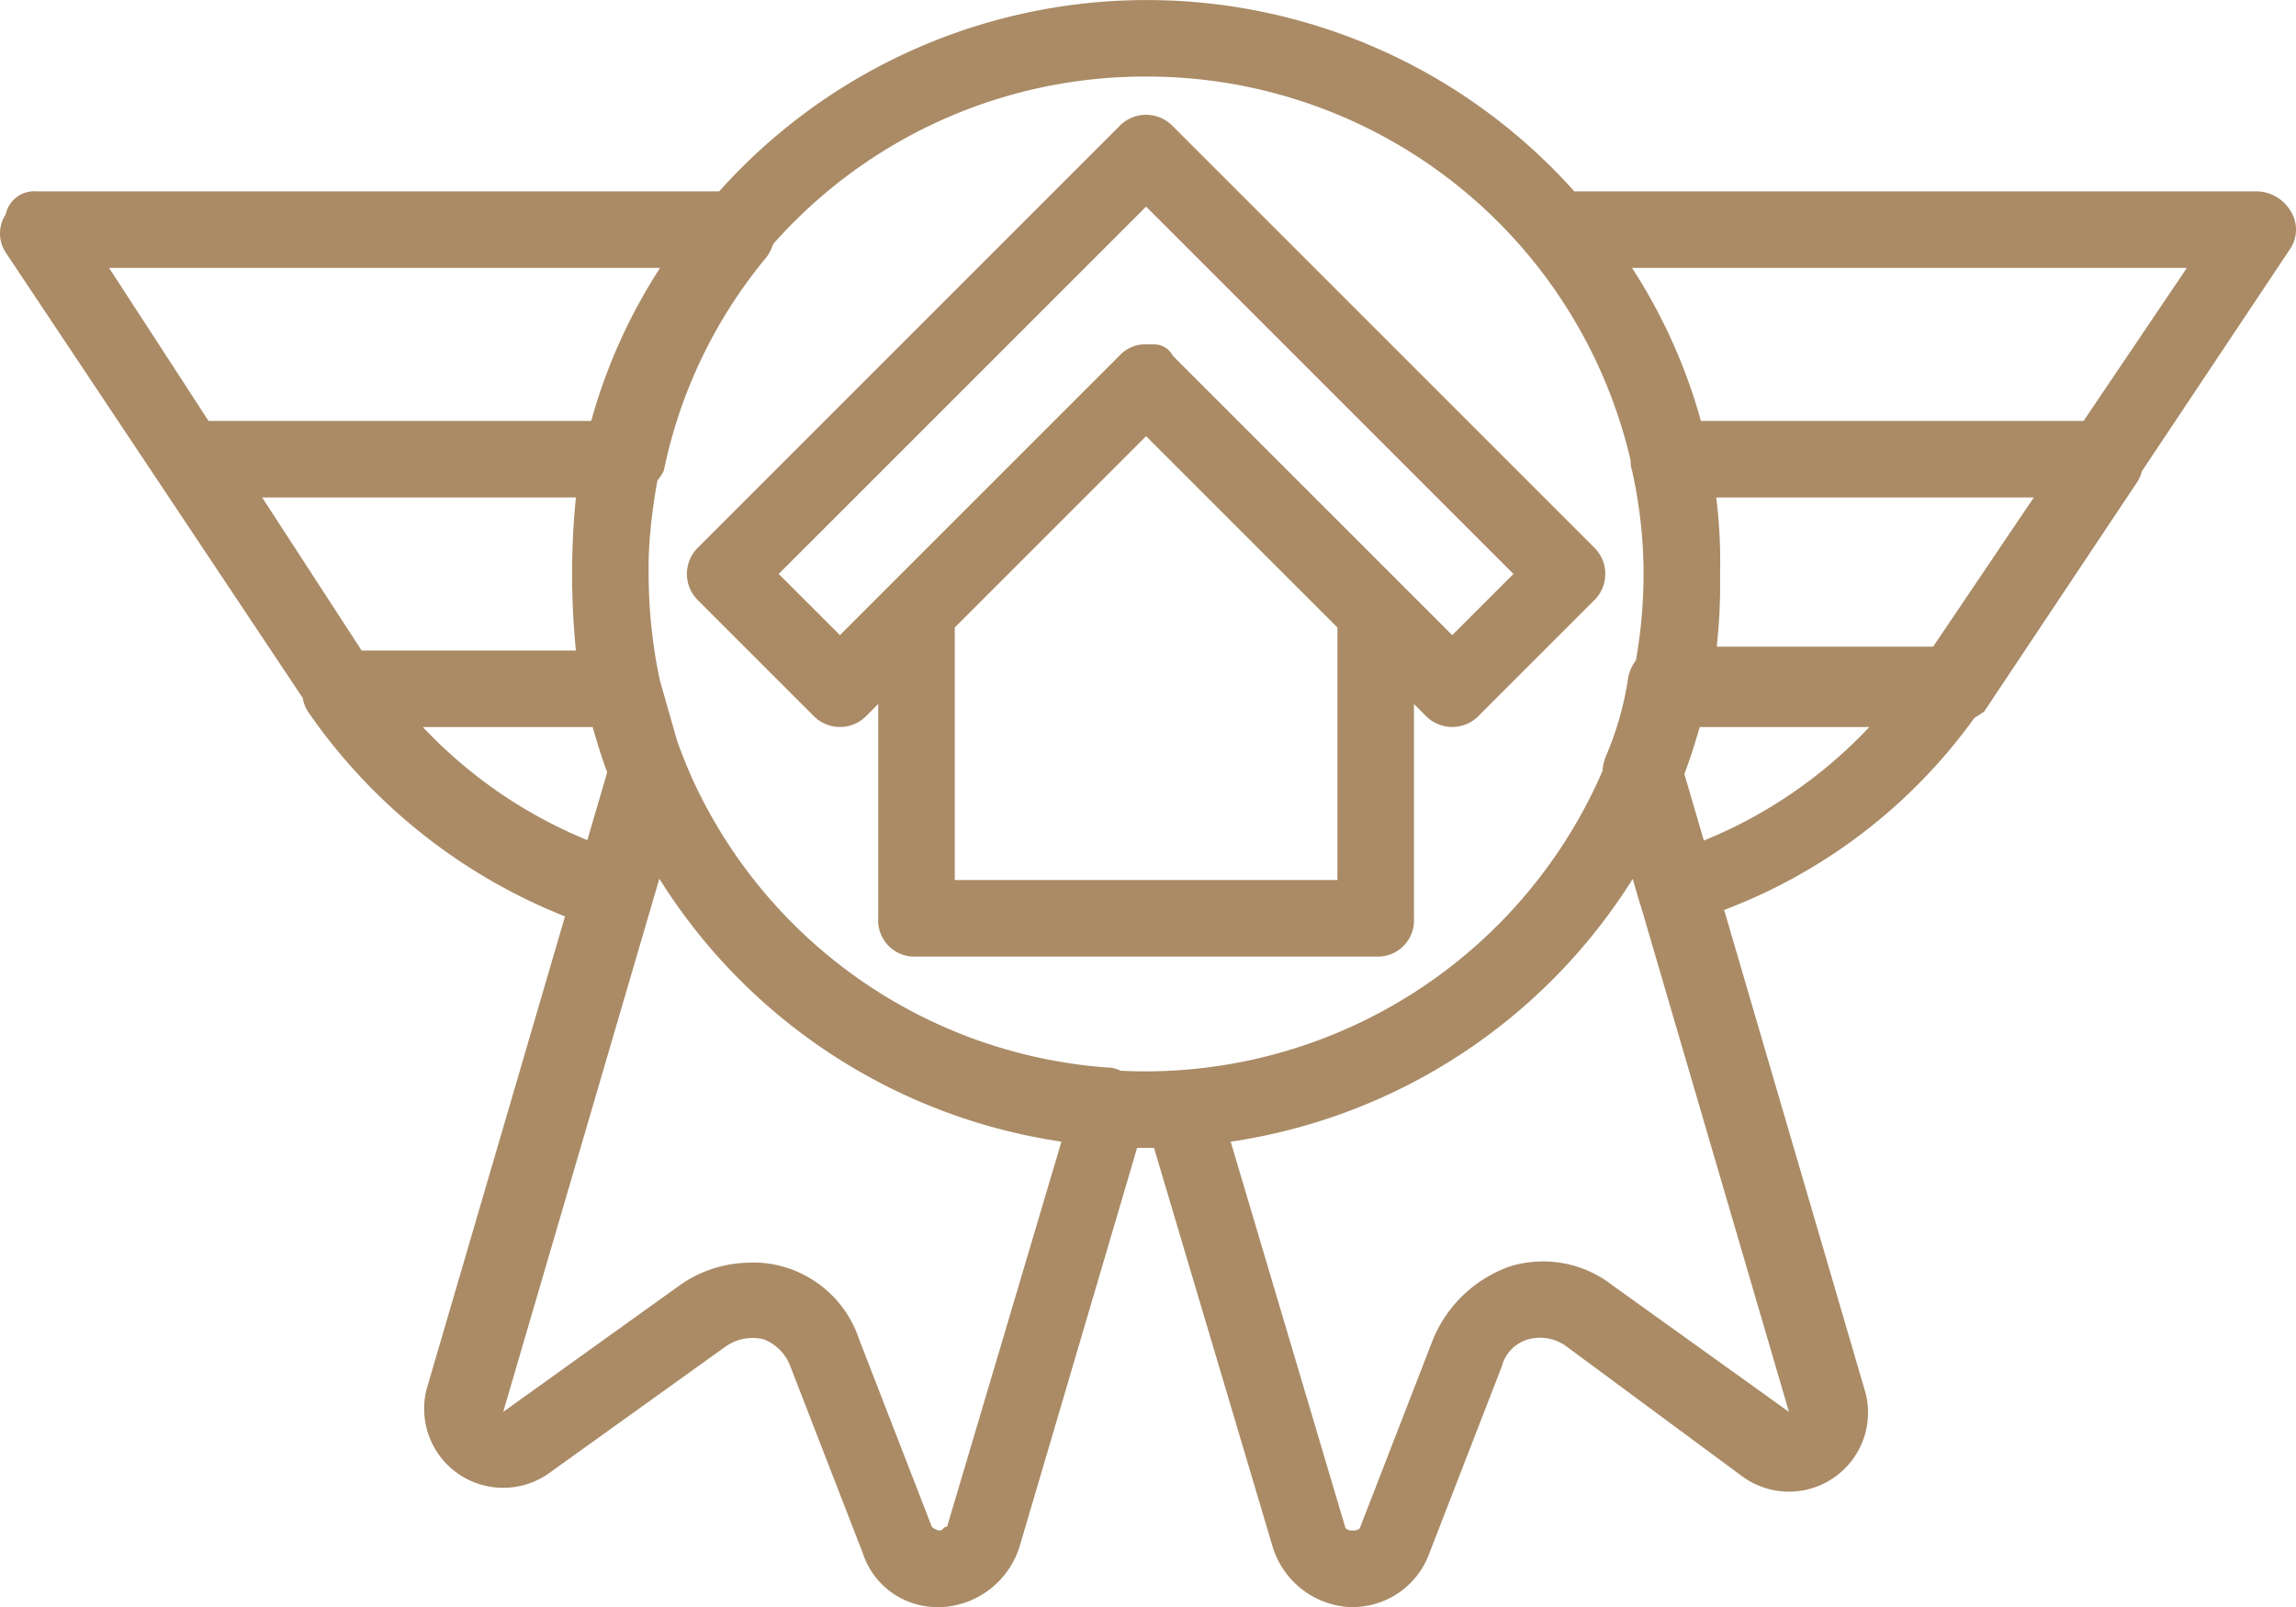
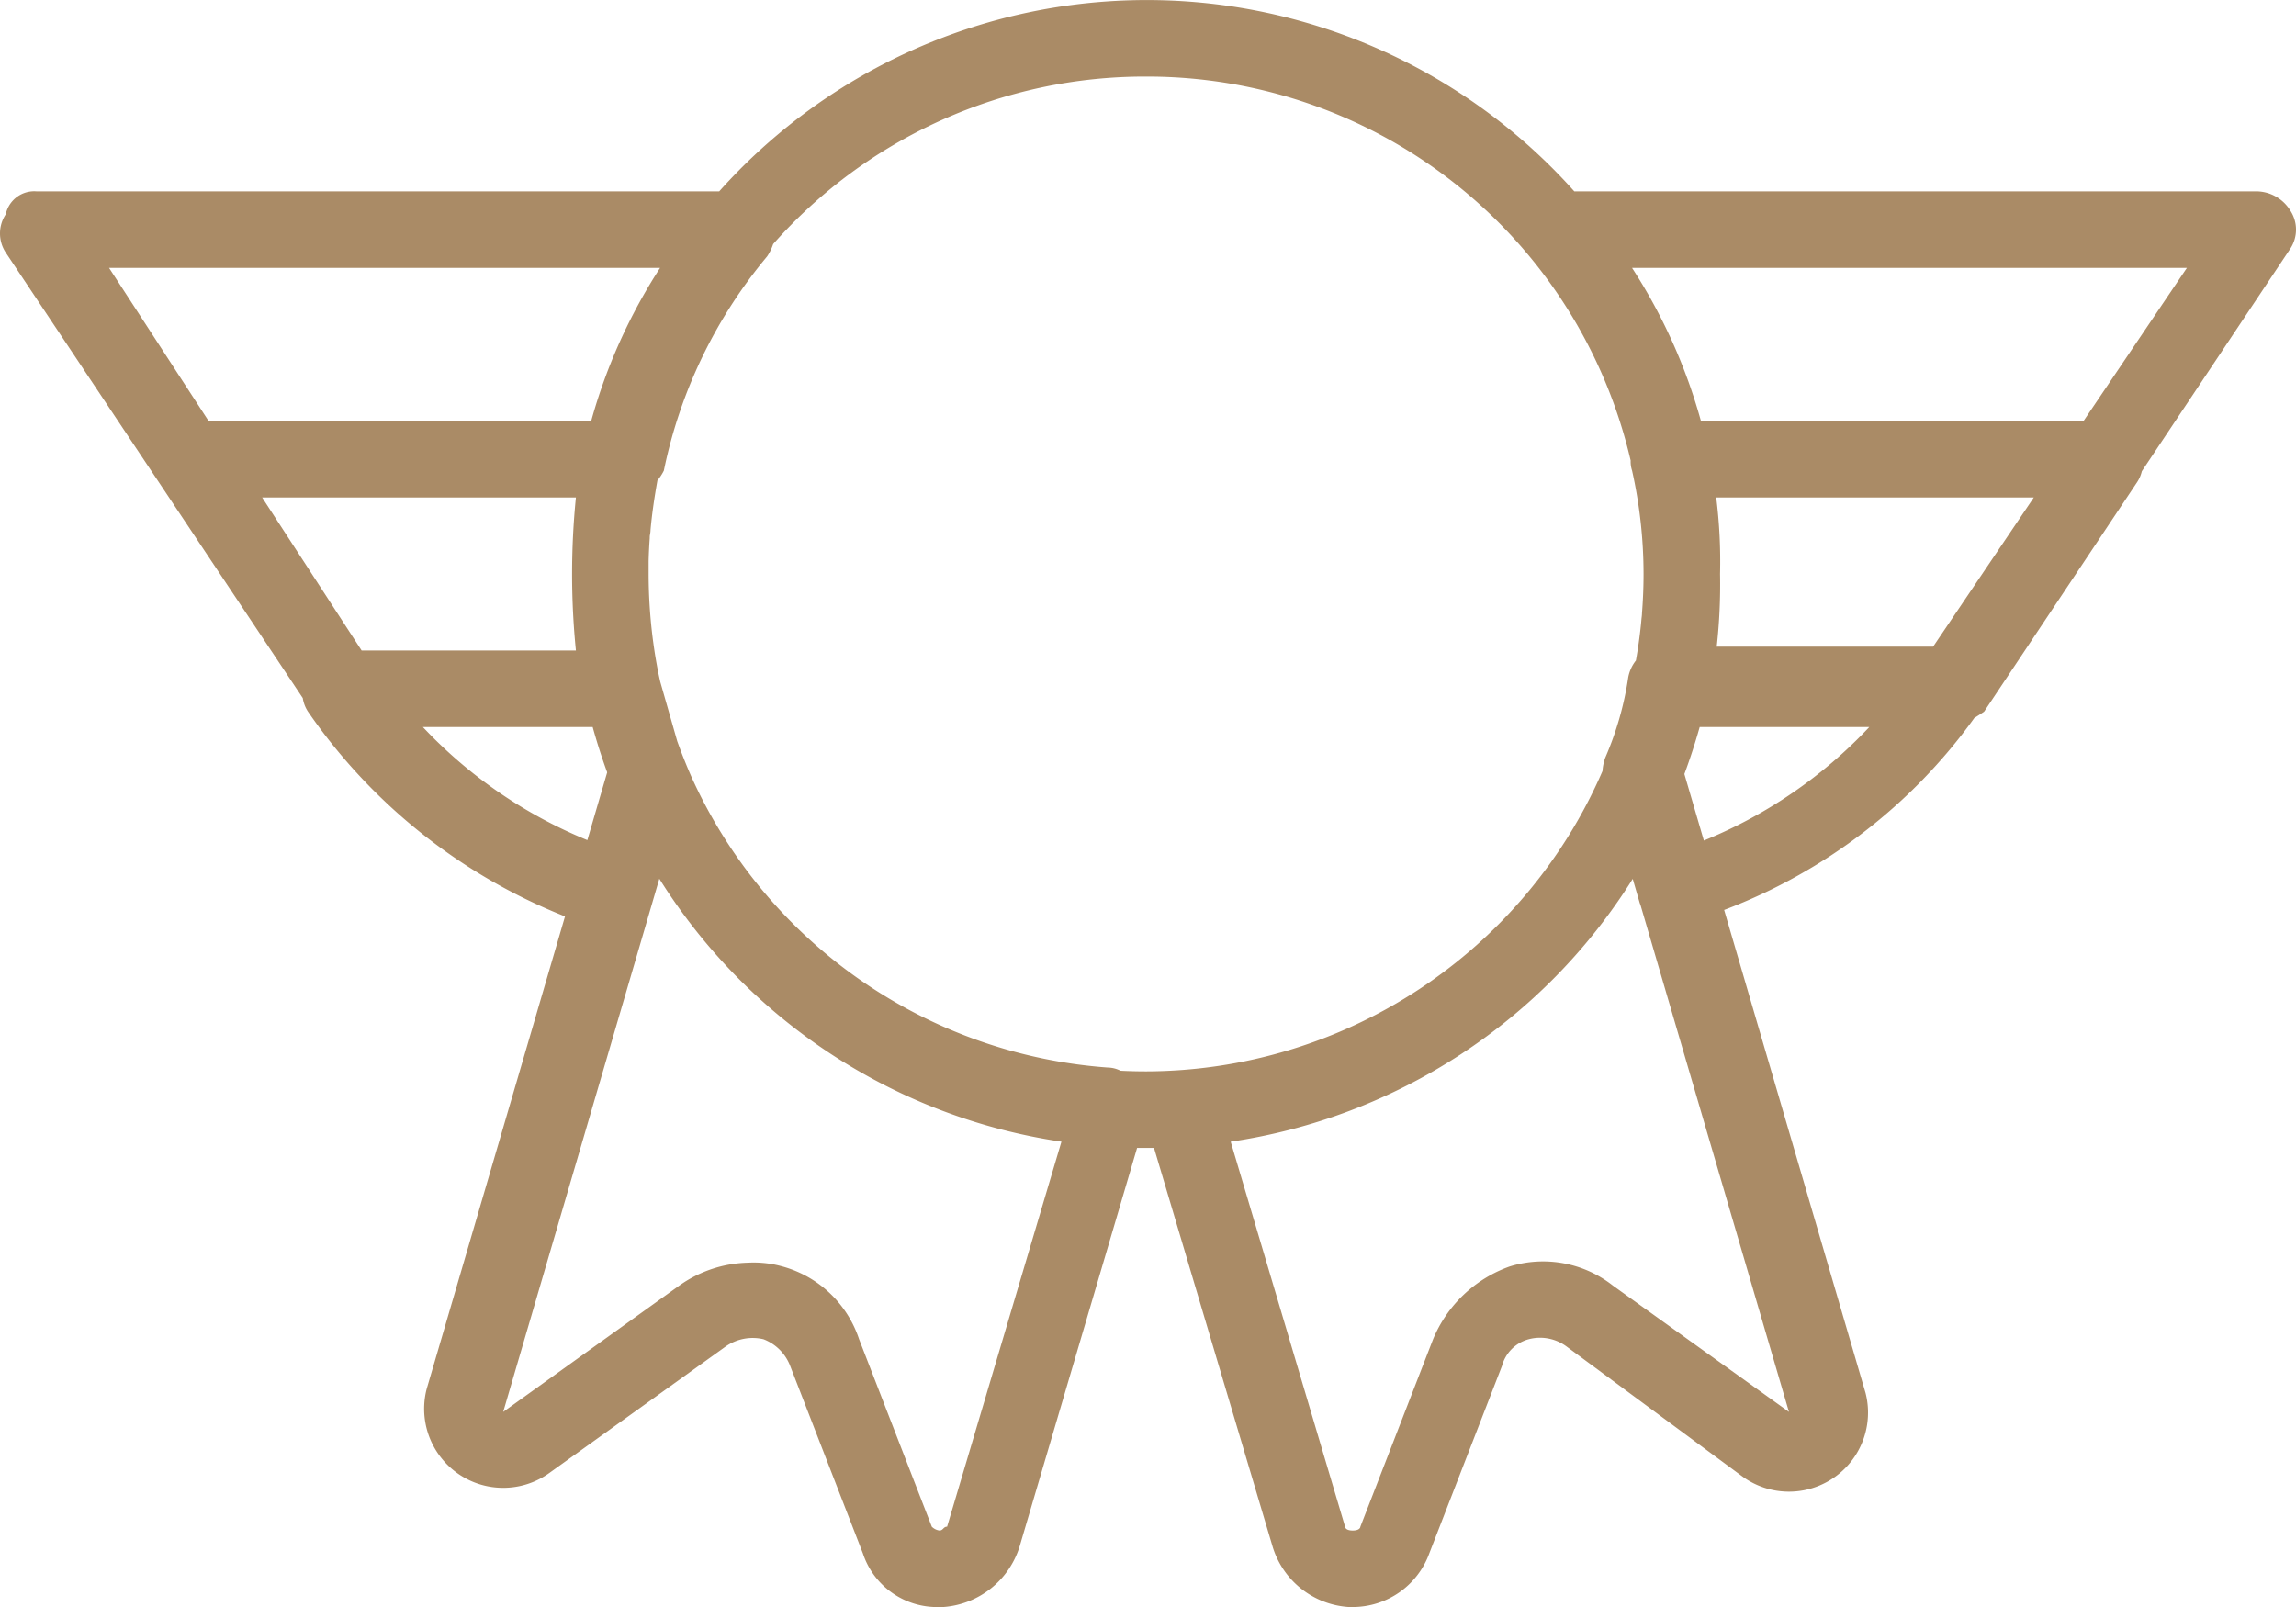
<svg xmlns="http://www.w3.org/2000/svg" id="badge" width="60" height="42" viewBox="0 0 60 42">
  <g id="Grupo_9869" data-name="Grupo 9869">
    <g id="Grupo_9868" data-name="Grupo 9868" transform="translate(0 0)">
-       <path id="Caminho_56" data-name="Caminho 56" d="M152.473,114.1l3,3a.967.967,0,0,0,1.4,0l.3-.3v5.6a.945.945,0,0,0,1,1h12a.945.945,0,0,0,1-1v-5.6l.3.3a.967.967,0,0,0,1.4,0l3-3a.967.967,0,0,0,0-1.4l-11-11a.967.967,0,0,0-1.4,0l-11,11A.967.967,0,0,0,152.473,114.1Zm16.7,7.3h-10v-6.6l5-5,5,5v6.6Zm-5-17.6,9.6,9.6-1.6,1.6-1.3-1.3-6-6a.55.55,0,0,0-.5-.3h-.2a.908.908,0,0,0-.7.3l-6,6-1.3,1.3-1.6-1.6Z" transform="translate(-134.223 -98.4)" fill="#aa8b66" />
      <path id="Caminho_57" data-name="Caminho 57" d="M58.85,81.3a1.05,1.05,0,0,0-.9-.5H40.14a14.983,14.983,0,0,0-22.345,0H-.05a.761.761,0,0,0-.8.6.908.908,0,0,0,0,1l4,6,3.762,5.643a.894.894,0,0,0,.138.357,14.773,14.773,0,0,0,6.715,5.35L10.15,112.1a2.066,2.066,0,0,0,3.2,2.2l4.6-3.3a1.232,1.232,0,0,1,1-.2,1.208,1.208,0,0,1,.7.7l1.9,4.9a2.04,2.04,0,0,0,2,1.4h.1a2.258,2.258,0,0,0,2-1.6l3.065-10.4.235,0,.207,0,3.093,10.4a2.23,2.23,0,0,0,2,1.6h.1a2.13,2.13,0,0,0,2-1.4l1.9-4.9a.988.988,0,0,1,.7-.7,1.163,1.163,0,0,1,1,.2l4.6,3.4a2.066,2.066,0,0,0,3.2-2.2L44.056,99.581a14.27,14.27,0,0,0,6.538-5.017c.085-.052.17-.108.255-.165l4-6a.886.886,0,0,0,.122-.283L58.85,82.3A.908.908,0,0,0,58.85,81.3Zm-29.9-3.5A12.974,12.974,0,0,1,41.613,87.836a.747.747,0,0,0,.037.263,12.41,12.41,0,0,1,.3,2.7c0,.332-.014.677-.041,1.026,0,.055-.01.111-.015.166s-.008.094-.013.141q-.049.47-.131.93a1.01,1.01,0,0,0-.2.438,8.3,8.3,0,0,1-.6,2.1,1.3,1.3,0,0,0-.073.351A13.032,13.032,0,0,1,28.95,103.8q-.337,0-.669-.017a.755.755,0,0,0-.331-.083,12.964,12.964,0,0,1-10.882-7.6q-.2-.455-.37-.929l-.444-1.554-.024-.109q-.015-.069-.029-.139-.021-.105-.04-.211-.012-.065-.023-.13c-.01-.059-.02-.118-.029-.177q-.019-.124-.036-.249l-.008-.058A13.592,13.592,0,0,1,15.95,90.8c0-.116,0-.228,0-.339.005-.2.015-.4.029-.592,0-.03,0-.06.006-.09S16,89.69,16,89.646c.038-.424.1-.841.18-1.29a1.328,1.328,0,0,0,.168-.257,12.727,12.727,0,0,1,2.7-5.6,1.3,1.3,0,0,0,.156-.32A12.96,12.96,0,0,1,28.95,77.8Zm-12.7,5a14.435,14.435,0,0,0-1.8,4h-10l-2.6-4Zm-2.2,6a20.059,20.059,0,0,0,0,4H8.45l-2.6-4h8.2Zm-4,6h4.438q.166.6.379,1.185l-.518,1.771A12.268,12.268,0,0,1,10.05,94.8Zm13.7,20.9c-.1,0-.1.1-.2.1a.35.35,0,0,1-.2-.1l-1.9-4.9a2.927,2.927,0,0,0-2-1.9,2.77,2.77,0,0,0-.9-.1,3.226,3.226,0,0,0-1.8.6l-4.6,3.3L16.23,98.765a14.976,14.976,0,0,0,10.508,6.872Zm17.4-6.3a2.951,2.951,0,0,0-2.7-.5,3.4,3.4,0,0,0-2,1.9l-1.9,4.9s0,.1-.2.1-.2-.1-.2-.1l-2.989-10.062a14.976,14.976,0,0,0,10.506-6.869l.183.63c.006.018.013.034.02.052L45.75,112.7Zm2.376-11.632-.509-1.739q.223-.6.4-1.229H47.85A12.277,12.277,0,0,1,43.526,97.767ZM49.517,92.7H43.862a14.714,14.714,0,0,0,.087-1.9,13.408,13.408,0,0,0-.1-2h8.3Zm3.932-5.9h-10a14.433,14.433,0,0,0-1.8-4h14.5Z" transform="translate(1 -75.799)" fill="#aa8b66" />
    </g>
  </g>
</svg>